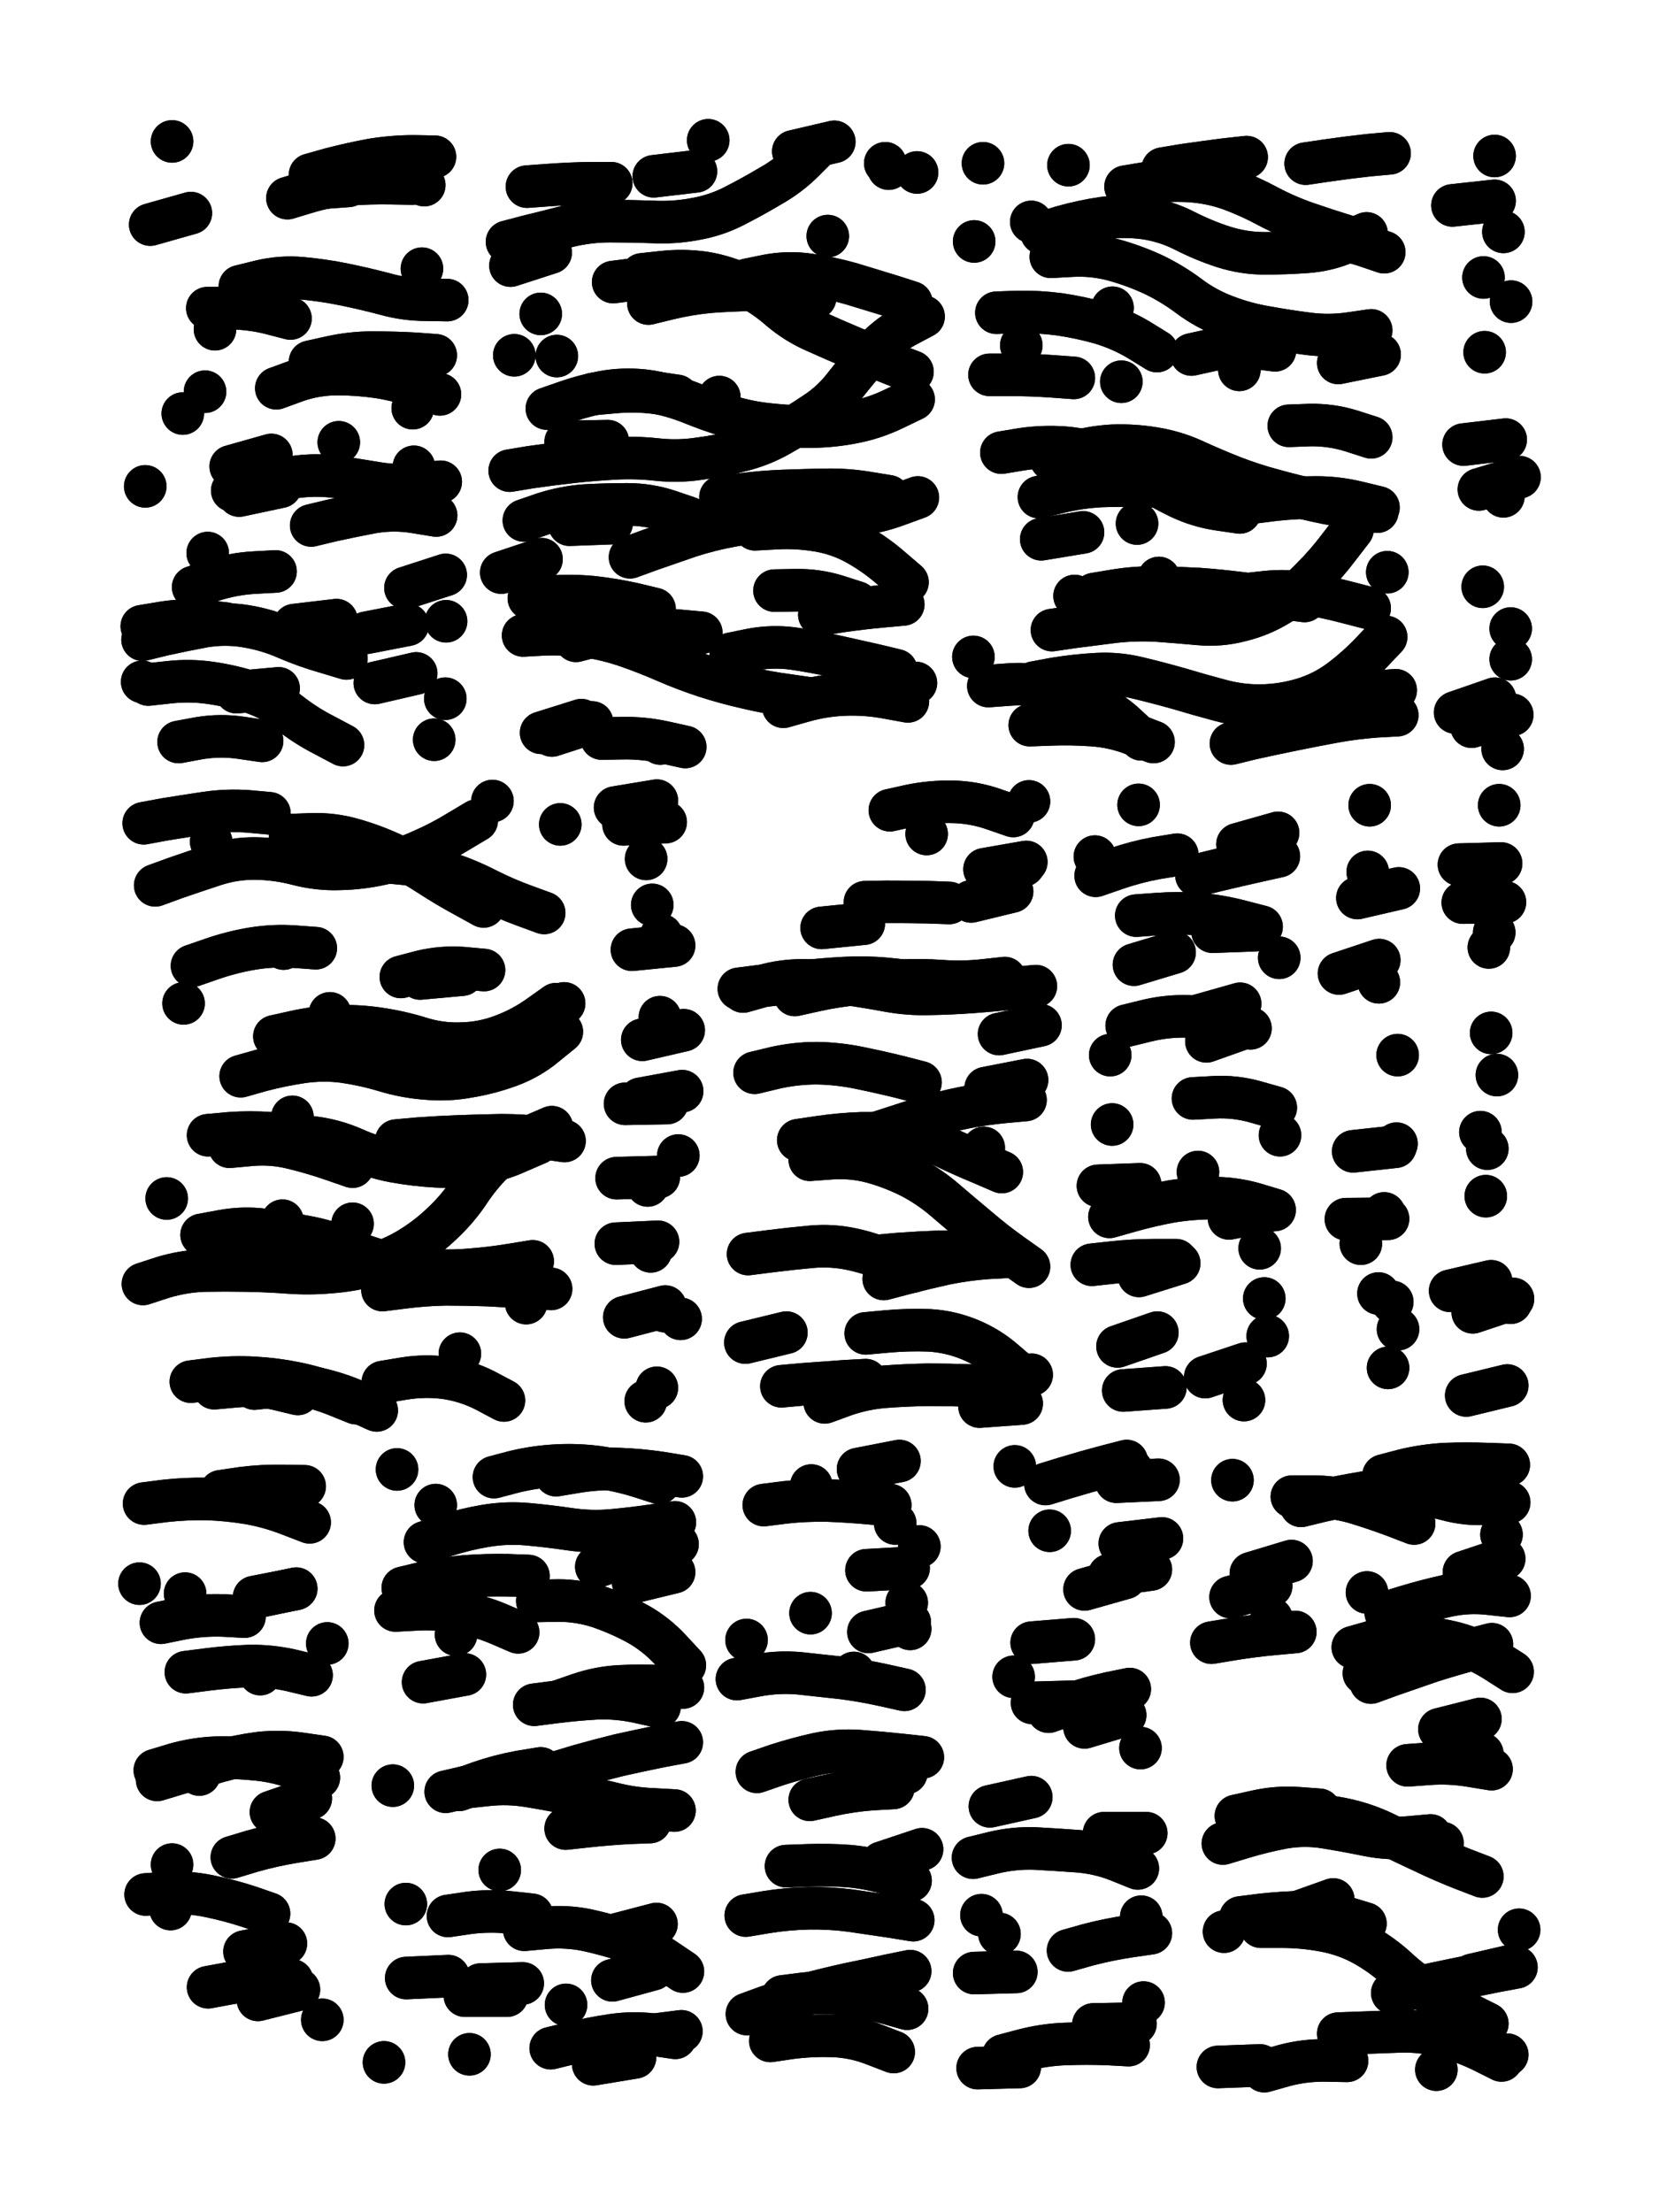
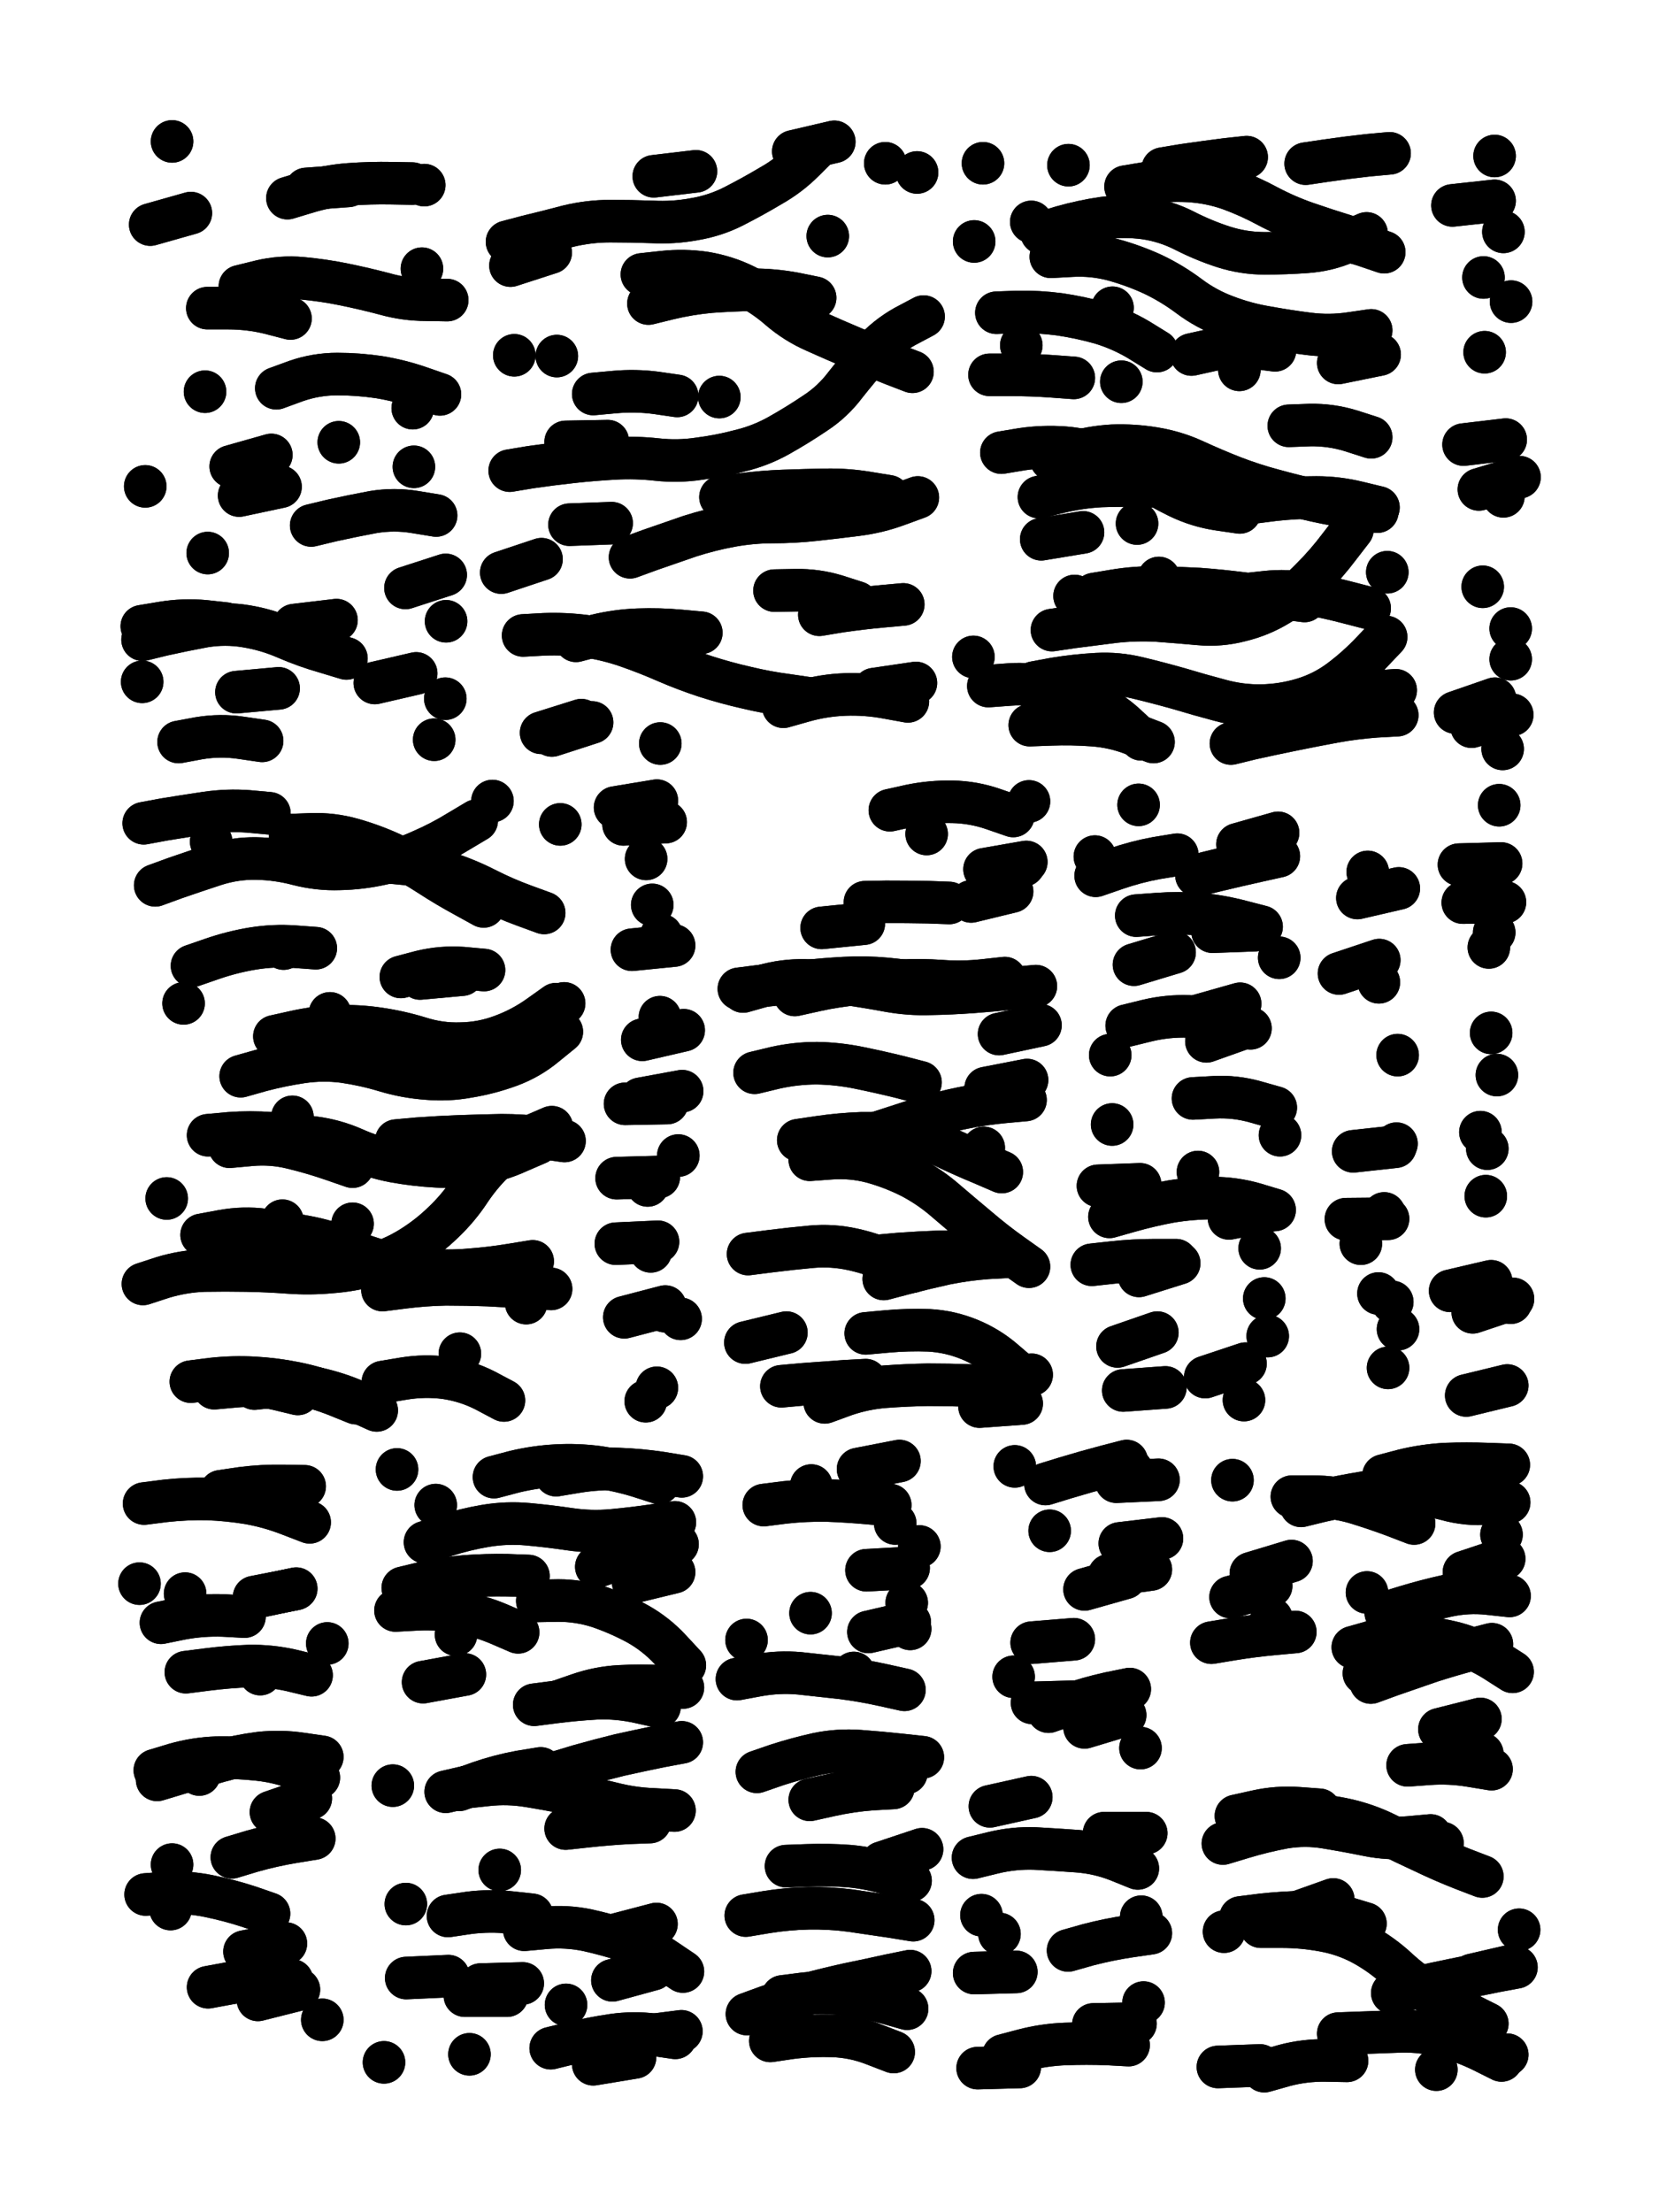
<svg xmlns="http://www.w3.org/2000/svg" viewBox="0 0 4329 5772">
  <title>Infinite Scribble #502</title>
  <defs>
    <filter id="piece_502_3_4_filter" x="-100" y="-100" width="4529" height="5972" filterUnits="userSpaceOnUse">
      <feGaussianBlur in="SourceGraphic" result="lineShape_1" stdDeviation="5550e-3" />
      <feColorMatrix in="lineShape_1" result="lineShape" type="matrix" values="1 0 0 0 0  0 1 0 0 0  0 0 1 0 0  0 0 0 6660e-3 -3330e-3" />
      <feGaussianBlur in="lineShape" result="shrank_blurred" stdDeviation="16000e-3" />
      <feColorMatrix in="shrank_blurred" result="shrank" type="matrix" values="1 0 0 0 0 0 1 0 0 0 0 0 1 0 0 0 0 0 15800e-3 -10800e-3" />
      <feColorMatrix in="lineShape" result="border_filled" type="matrix" values="0.5 0 0 0 -0.15  0 0.5 0 0 -0.15  0 0 0.5 0 -0.15  0 0 0 1 0" />
      <feComposite in="border_filled" in2="shrank" result="border" operator="out" />
      <feColorMatrix in="lineShape" result="shapes_linestyle" type="matrix" values="1 0 0 0 0  0 1 0 0 0  0 0 1 0 0  0 0 0 1 0" />
      <feComposite in="shapes_linestyle" in2="shrank" result="shapes_linestyle_cropped" operator="in" />
      <feComposite in="border" in2="shapes_linestyle_cropped" result="shapes" operator="over" />
    </filter>
    <filter id="piece_502_3_4_shadow" x="-100" y="-100" width="4529" height="5972" filterUnits="userSpaceOnUse">
      <feColorMatrix in="SourceGraphic" result="result_blackened" type="matrix" values="0 0 0 0 0  0 0 0 0 0  0 0 0 0 0  0 0 0 0.8 0" />
      <feGaussianBlur in="result_blackened" result="result_blurred" stdDeviation="33300e-3" />
      <feComposite in="SourceGraphic" in2="result_blurred" result="result" operator="over" />
    </filter>
    <filter id="piece_502_3_4_overall" x="-100" y="-100" width="4529" height="5972" filterUnits="userSpaceOnUse">
      <feTurbulence result="background_texture_bumps" type="fractalNoise" baseFrequency="64e-3" numOctaves="3" />
      <feDiffuseLighting in="background_texture_bumps" result="background_texture" surfaceScale="1" diffuseConstant="2" lighting-color="#aaa">
        <feDistantLight azimuth="225" elevation="20" />
      </feDiffuseLighting>
      <feColorMatrix in="background_texture" result="background_texturelightened" type="matrix" values="0.6 0 0 0 0.8  0 0.6 0 0 0.8  0 0 0.6 0 0.8  0 0 0 1 0" />
      <feColorMatrix in="SourceGraphic" result="background_darkened" type="matrix" values="2 0 0 0 -1  0 2 0 0 -1  0 0 2 0 -1  0 0 0 1 0" />
      <feMorphology in="background_darkened" result="background_glow_1_thicken" operator="dilate" radius="0" />
      <feColorMatrix in="background_glow_1_thicken" result="background_glow_1_thicken_colored" type="matrix" values="0 0 0 0 0  0 0 0 0 0  0 0 0 0 0  0 0 0 0.7 0" />
      <feGaussianBlur in="background_glow_1_thicken_colored" result="background_glow_1" stdDeviation="62000e-3" />
      <feMorphology in="background_darkened" result="background_glow_2_thicken" operator="dilate" radius="0" />
      <feColorMatrix in="background_glow_2_thicken" result="background_glow_2_thicken_colored" type="matrix" values="0 0 0 0 0  0 0 0 0 0  0 0 0 0 0  0 0 0 0 0" />
      <feGaussianBlur in="background_glow_2_thicken_colored" result="background_glow_2" stdDeviation="0" />
      <feComposite in="background_glow_1" in2="background_glow_2" result="background_glow" operator="out" />
      <feBlend in="background_glow" in2="background_texturelightened" result="background" mode="normal" />
    </filter>
    <clipPath id="piece_502_3_4_clip">
      <rect x="0" y="0" width="4329" height="5772" />
    </clipPath>
    <g id="layer_3" filter="url(#piece_502_3_4_filter)" stroke-width="111" stroke-linecap="round" fill="none">
      <path d="M 721 1013 Q 721 1013 773 994 Q 825 976 880 976 Q 935 976 989 984 Q 1044 993 1096 1011 L 1148 1029 M 1058 1534 L 1163 1500 M 768 1631 L 878 1618 M 541 804 Q 541 804 596 804 Q 651 804 704 817 L 758 831 M 535 1022 L 535 1022 M 1133 1930 L 1133 1930 M 1101 701 L 1101 701 M 884 1154 L 884 1154 M 624 1293 L 732 1270 M 1107 483 L 1107 483 M 370 1634 Q 370 1634 424 1625 Q 479 1616 534 1621 L 589 1627 M 978 1782 L 1086 1757 M 617 1806 L 727 1796 M 371 1779 L 371 1779 M 799 493 L 909 485 M 1080 1218 L 1080 1218" stroke="hsl(231,100%,58%)" />
      <path d="M 1644 1454 Q 1644 1454 1696 1435 Q 1748 1417 1800 1399 Q 1853 1382 1907 1372 Q 1962 1362 2017 1362 Q 2072 1362 2127 1356 Q 2182 1350 2237 1343 Q 2292 1336 2343 1317 L 2395 1298 M 1330 1228 Q 1330 1228 1384 1219 Q 1439 1211 1494 1205 Q 1549 1199 1604 1196 Q 1659 1193 1714 1199 Q 1769 1205 1823 1197 Q 1878 1190 1931 1176 Q 1985 1163 2033 1136 Q 2081 1109 2127 1078 Q 2173 1048 2206 1004 Q 2240 961 2276 920 Q 2313 879 2361 852 L 2410 826 M 1548 1028 Q 1548 1028 1603 1023 Q 1658 1018 1712 1025 L 1767 1033 M 2281 1798 L 2390 1782 M 1342 927 L 1342 927 M 1365 1658 Q 1365 1658 1420 1655 Q 1475 1653 1529 1660 Q 1584 1668 1636 1686 Q 1688 1704 1738 1726 Q 1789 1748 1841 1765 Q 1894 1782 1947 1794 Q 2001 1807 2055 1814 L 2110 1822 M 1323 631 Q 1323 631 1376 617 Q 1430 604 1483 590 Q 1537 577 1592 577 Q 1647 577 1702 579 Q 1757 582 1811 572 Q 1866 563 1915 538 Q 1964 513 2011 485 Q 2059 458 2098 419 L 2137 380 M 1723 1940 L 1723 1940 M 2138 1604 Q 2138 1604 2192 1595 Q 2247 1587 2302 1582 L 2357 1577 M 1692 792 Q 1692 792 1745 779 Q 1799 766 1854 761 Q 1909 757 1964 756 Q 2019 756 2073 766 L 2127 777 M 1308 1494 L 1413 1459 M 1412 1912 L 1517 1879 M 2310 426 L 2310 426" stroke="hsl(207,100%,53%)" />
      <path d="M 2698 1781 Q 2698 1781 2752 1771 Q 2807 1762 2862 1759 Q 2917 1756 2970 1769 Q 3024 1782 3077 1797 Q 3130 1813 3183 1827 Q 3237 1842 3292 1841 Q 3347 1840 3400 1824 Q 3453 1808 3497 1775 Q 3541 1742 3579 1702 L 3617 1662 M 2743 1199 Q 2743 1199 2795 1182 Q 2848 1166 2903 1163 Q 2958 1161 3012 1170 Q 3067 1179 3117 1202 Q 3167 1225 3218 1245 Q 3270 1265 3323 1279 Q 3377 1294 3431 1306 Q 3485 1318 3539 1326 L 3594 1335 M 2742 670 Q 2742 670 2797 667 Q 2852 664 2905 678 Q 2959 693 3009 716 Q 3059 740 3103 773 Q 3147 806 3198 825 Q 3250 845 3304 854 Q 3359 864 3414 871 Q 3469 878 3523 870 L 3578 862 M 3407 427 Q 3407 427 3461 419 Q 3516 411 3571 405 L 3626 400 M 3034 440 Q 3034 440 3088 431 Q 3143 423 3198 416 L 3253 410 M 2855 1550 Q 2855 1550 2909 1541 Q 2964 1532 3019 1533 Q 3074 1534 3129 1537 Q 3184 1541 3239 1548 Q 3294 1555 3349 1561 L 3404 1568 M 2788 431 L 2788 431 M 3397 625 Q 3397 625 3452 624 Q 3507 623 3559 640 L 3612 658 M 2967 1366 L 2967 1366 M 2582 978 Q 2582 978 2637 978 Q 2692 978 2747 982 L 2802 986 M 2540 1714 L 2540 1714 M 3620 1493 L 3620 1493" stroke="hsl(181,100%,46%)" />
      <path d="M 3923 1295 L 3923 1295 M 3790 536 L 3900 524 M 3871 724 L 3871 724 M 3942 1640 L 3942 1640 M 3797 1859 L 3901 1823" stroke="hsl(150,100%,48%)" />
      <path d="M 999 3606 Q 999 3606 1053 3597 Q 1108 3588 1162 3595 Q 1217 3603 1266 3628 L 1315 3654 M 543 2962 Q 543 2962 598 2957 Q 653 2953 708 2957 Q 763 2961 818 2968 Q 873 2975 923 2997 Q 974 3020 1028 3030 Q 1083 3040 1138 3043 Q 1193 3047 1247 3037 Q 1302 3028 1352 3005 L 1403 2983 M 628 2808 Q 628 2808 681 2793 Q 734 2779 788 2771 Q 843 2763 897 2770 Q 952 2778 1005 2794 Q 1058 2810 1113 2814 Q 1168 2819 1222 2809 Q 1277 2800 1329 2781 Q 1381 2762 1423 2727 L 1466 2692 M 1046 2549 Q 1046 2549 1099 2535 Q 1153 2522 1208 2526 L 1263 2531 M 501 2520 Q 501 2520 553 2502 Q 605 2484 659 2475 Q 714 2466 769 2470 L 824 2474 M 757 2179 Q 757 2179 812 2177 Q 867 2175 920 2190 Q 973 2205 1023 2228 Q 1073 2252 1119 2282 Q 1165 2312 1213 2338 L 1262 2365 M 998 3366 Q 998 3366 1053 3359 Q 1108 3352 1163 3351 Q 1218 3351 1273 3353 Q 1328 3356 1383 3359 L 1438 3363 M 1285 2090 L 1285 2090 M 435 3127 L 435 3127 M 551 2196 L 551 2196 M 737 3185 L 737 3185 M 559 3622 Q 559 3622 614 3617 Q 669 3612 723 3624 L 777 3637 M 920 3193 L 920 3193" stroke="hsl(238,100%,59%)" />
      <path d="M 1605 2107 L 1714 2089 M 1629 3437 L 1736 3409 M 1702 2361 L 1702 2361 M 1607 3245 L 1717 3240 M 1631 2880 L 1741 2878 M 1714 3621 L 1714 3621 M 1690 3093 L 1690 3093" stroke="hsl(223,100%,56%)" />
      <path d="M 2572 2839 L 2680 2818 M 2259 3479 Q 2259 3479 2314 3474 Q 2369 3469 2424 3471 Q 2479 3474 2530 3495 Q 2581 3516 2622 3552 L 2664 3588 M 2113 3026 Q 2113 3026 2168 3022 Q 2223 3018 2276 3032 Q 2330 3047 2379 3072 Q 2428 3098 2469 3134 Q 2511 3170 2553 3205 Q 2595 3241 2640 3273 L 2685 3305 M 1952 3272 Q 1952 3272 2007 3265 Q 2062 3258 2117 3253 Q 2172 3248 2226 3260 Q 2280 3272 2330 3295 L 2380 3318 M 2567 2995 L 2567 2995 M 2074 2596 Q 2074 2596 2128 2584 Q 2182 2572 2237 2567 Q 2292 2562 2347 2559 Q 2402 2556 2457 2560 Q 2512 2564 2567 2558 L 2622 2552 M 2144 2421 L 2254 2410 M 2569 2268 L 2678 2249 M 1969 2799 Q 1969 2799 2023 2786 Q 2077 2774 2132 2774 Q 2187 2775 2241 2786 Q 2295 2797 2348 2810 L 2402 2824 M 2685 2091 L 2685 2091" stroke="hsl(210,100%,54%)" />
      <path d="M 3246 3653 L 3246 3653 M 3299 3388 L 3299 3388 M 3229 2203 L 3335 2173 M 2972 3329 L 3077 3296 M 2965 2389 Q 2965 2389 3020 2385 Q 3075 2381 3130 2385 Q 3185 2390 3238 2404 L 3292 2418 M 3113 2866 Q 3113 2866 3168 2863 Q 3223 2860 3276 2875 L 3329 2890 M 2971 2100 L 2971 2100 M 3130 2649 L 3236 2619 M 2931 3628 L 3041 3620 M 2895 3175 Q 2895 3175 2948 3160 Q 3001 3145 3055 3135 Q 3110 3126 3165 3126 Q 3220 3126 3273 3141 L 3326 3157" stroke="hsl(193,100%,49%)" />
      <path d="M 3622 3569 L 3622 3569 M 3569 2275 L 3569 2275 M 3597 3375 L 3597 3375 M 3494 2540 L 3599 2505 M 3612 3166 L 3612 3166 M 3644 2984 L 3644 2984" stroke="hsl(184,100%,47%)" />
      <path d="M 3899 2433 L 3899 2433 M 3877 3121 L 3877 3121 M 3784 3368 L 3891 3343 M 3807 2256 L 3917 2253 M 3906 2805 L 3906 2805 M 3912 2101 L 3912 2101" stroke="hsl(174,100%,46%)" />
      <path d="M 376 3923 Q 376 3923 431 3916 Q 486 3910 541 3911 Q 596 3913 650 3922 Q 705 3932 756 3952 L 808 3972 M 410 4644 Q 410 4644 463 4628 Q 516 4612 569 4596 Q 622 4581 677 4574 Q 732 4568 786 4576 L 841 4584 M 605 4846 Q 605 4846 658 4830 Q 711 4815 765 4806 L 820 4797 M 485 4363 Q 485 4363 540 4356 Q 595 4349 650 4347 Q 705 4346 759 4358 L 813 4371 M 841 5270 L 841 5270 M 638 5092 L 746 5071 M 445 4981 L 445 4981 M 663 4167 L 771 4146 M 483 4158 L 483 4158" stroke="hsl(254,100%,59%)" />
      <path d="M 1476 4771 Q 1476 4771 1531 4765 Q 1586 4759 1641 4756 L 1696 4754 M 1368 5035 Q 1368 5035 1423 5030 Q 1478 5025 1532 5036 Q 1586 5048 1638 5065 Q 1691 5082 1736 5113 L 1782 5144 M 1437 5344 Q 1437 5344 1490 5331 Q 1544 5318 1598 5310 Q 1653 5302 1707 5309 L 1762 5317 M 1060 5161 L 1170 5156 M 1556 4088 Q 1556 4088 1608 4070 Q 1660 4052 1714 4040 L 1768 4029 M 1304 4879 L 1304 4879 M 1289 3854 Q 1289 3854 1342 3840 Q 1396 3827 1451 3824 Q 1506 3821 1560 3828 Q 1615 3836 1667 3852 L 1720 3869 M 1198 4670 Q 1198 4670 1250 4651 Q 1302 4633 1356 4623 L 1411 4614 M 1225 5360 L 1225 5360 M 1394 4448 Q 1394 4448 1448 4441 Q 1503 4434 1558 4431 Q 1613 4429 1667 4441 L 1721 4453 M 1137 3927 L 1137 3927 M 1002 5381 L 1002 5381 M 1032 4202 Q 1032 4202 1087 4199 Q 1142 4196 1196 4206 Q 1251 4216 1301 4237 L 1352 4259 M 1059 4968 L 1059 4968 M 1025 4659 L 1025 4659" stroke="hsl(241,100%,59%)" />
      <path d="M 2261 4097 L 2371 4091 M 2255 4629 L 2365 4626 M 2115 4209 L 2115 4209 M 1993 3927 Q 1993 3927 2048 3920 Q 2103 3914 2158 3915 Q 2213 3917 2268 3922 L 2323 3927 M 1948 4279 L 1948 4279 M 2042 5209 Q 2042 5209 2097 5202 Q 2152 5196 2206 5204 Q 2261 5212 2314 5226 L 2367 5241 M 2051 4869 Q 2051 4869 2106 4867 Q 2161 4865 2216 4869 Q 2271 4874 2323 4890 L 2376 4907 M 2375 4250 L 2375 4250 M 2228 4365 L 2228 4365" stroke="hsl(225,100%,57%)" />
      <path d="M 2976 4561 L 2976 4561 M 2953 3835 L 2953 3835 M 2922 4027 L 3032 4014 M 2739 3994 L 2739 3994 M 2693 4443 L 2803 4440 M 2787 5089 Q 2787 5089 2840 5074 Q 2894 5060 2948 5052 L 3003 5044 M 2648 3826 L 2648 3826 M 2618 5363 Q 2618 5363 2671 5349 Q 2725 5335 2780 5333 Q 2835 5331 2890 5333 L 2945 5336 M 2692 4286 L 2802 4277 M 2561 4997 L 2561 4997" stroke="hsl(211,100%,54%)" />
      <path d="M 3240 4756 Q 3240 4756 3294 4745 Q 3348 4734 3403 4735 Q 3458 4736 3512 4748 Q 3566 4760 3615 4784 Q 3665 4809 3715 4832 Q 3765 4856 3816 4876 L 3868 4896 M 3616 4208 Q 3616 4208 3668 4192 Q 3721 4176 3775 4164 Q 3829 4152 3884 4158 L 3939 4164 M 3375 4993 L 3479 4956 M 3559 4366 L 3559 4366 M 3492 5306 Q 3492 5306 3547 5304 Q 3602 5302 3657 5300 Q 3712 5299 3765 5313 Q 3819 5327 3868 5351 L 3918 5376 M 3161 4286 Q 3161 4286 3215 4277 Q 3270 4268 3325 4263 L 3380 4258 M 3756 4512 L 3863 4485 M 3371 3905 Q 3371 3905 3426 3905 Q 3481 3905 3534 3920 Q 3587 3936 3638 3955 L 3690 3975 M 3194 5040 L 3194 5040 M 3264 4105 L 3370 4073 M 3918 4004 L 3918 4004 M 3216 3862 L 3216 3862 M 3841 5153 L 3949 5128" stroke="hsl(196,100%,50%)" />
    </g>
    <g id="layer_2" filter="url(#piece_502_3_4_filter)" stroke-width="111" stroke-linecap="round" fill="none">
      <path d="M 812 1371 Q 812 1371 866 1358 Q 920 1346 974 1336 Q 1029 1327 1083 1336 L 1138 1345 M 626 747 Q 626 747 679 734 Q 733 721 788 726 Q 843 731 897 742 Q 951 753 1004 767 Q 1057 782 1112 782 L 1167 783 M 750 517 Q 750 517 803 501 Q 856 485 911 481 Q 966 477 1021 478 L 1076 479 M 1077 1065 L 1077 1065 M 466 1936 Q 466 1936 520 1926 Q 575 1917 629 1925 L 684 1933 M 1164 1621 L 1164 1621 M 602 1217 L 708 1187 M 372 1669 Q 372 1669 425 1656 Q 479 1644 533 1634 Q 588 1625 642 1634 Q 697 1643 747 1665 Q 798 1687 851 1702 L 904 1718 M 449 369 L 449 369 M 1162 1823 L 1162 1823 M 379 1269 L 379 1269 M 392 586 L 498 556 M 542 1443 L 542 1443" stroke="hsl(196,100%,57%)" />
-       <path d="M 1570 1927 Q 1570 1927 1625 1926 Q 1680 1925 1734 1937 L 1788 1949 M 1907 1706 Q 1907 1706 1961 1695 Q 2015 1685 2069 1692 Q 2124 1700 2178 1712 Q 2232 1724 2285 1736 L 2339 1749 M 1427 1066 Q 1427 1066 1479 1048 Q 1531 1030 1585 1021 Q 1640 1013 1694 1021 Q 1749 1030 1800 1050 Q 1851 1071 1904 1087 Q 1957 1103 2012 1108 Q 2067 1114 2122 1113 Q 2177 1112 2231 1101 Q 2285 1090 2334 1066 L 2384 1042 M 1950 730 Q 1950 730 2004 719 Q 2058 709 2112 717 Q 2167 725 2220 740 Q 2273 756 2325 772 L 2378 789 M 1970 1381 Q 1970 1381 2025 1378 Q 2080 1375 2134 1384 Q 2189 1393 2237 1420 Q 2285 1447 2326 1483 L 2368 1519 M 1367 1358 Q 1367 1358 1419 1340 Q 1472 1323 1527 1319 Q 1582 1316 1637 1316 Q 1692 1316 1744 1333 L 1797 1351 M 1600 736 L 1710 722 M 1380 1561 Q 1380 1561 1435 1557 Q 1490 1553 1545 1558 Q 1600 1564 1654 1576 L 1708 1589 M 2319 440 L 2319 440 M 1411 819 L 1411 819 M 1848 366 L 1848 366 M 1375 487 Q 1375 487 1430 483 Q 1485 479 1540 478 L 1595 478" stroke="hsl(168,100%,54%)" />
      <path d="M 3363 1111 Q 3363 1111 3418 1109 Q 3473 1108 3525 1124 L 3578 1141 M 2718 608 Q 2718 608 2771 592 Q 2824 577 2878 569 Q 2933 562 2987 569 Q 3042 577 3091 602 Q 3140 627 3192 644 Q 3245 661 3300 661 Q 3355 661 3410 657 Q 3465 653 3515 631 L 3566 609 M 2745 1644 Q 2745 1644 2799 1636 Q 2854 1629 2909 1622 Q 2964 1616 3019 1619 Q 3074 1623 3129 1628 Q 3184 1633 3237 1619 Q 3291 1606 3338 1577 Q 3385 1549 3423 1509 Q 3462 1470 3495 1426 L 3529 1382 M 3423 1827 Q 3423 1827 3477 1818 Q 3532 1810 3587 1805 L 3642 1801 M 3109 925 Q 3109 925 3163 913 Q 3217 901 3272 907 L 3327 914 M 2613 1181 Q 2613 1181 2667 1172 Q 2722 1164 2777 1168 Q 2832 1172 2882 1193 Q 2933 1215 2980 1244 Q 3027 1273 3076 1297 Q 3126 1321 3180 1329 L 3235 1337 M 2903 803 L 2903 803 M 2665 901 L 2665 901 M 2565 426 L 2565 426 M 2687 1892 Q 2687 1892 2742 1890 Q 2797 1888 2852 1892 Q 2907 1896 2958 1916 L 3010 1936 M 2542 630 L 2542 630 M 2717 1407 L 2826 1389 M 2926 996 L 2926 996" stroke="hsl(115,100%,57%)" />
      <path d="M 3943 787 L 3943 787 M 3840 1896 L 3946 1865 M 3900 407 L 3900 407 M 3819 1160 L 3929 1147 M 3869 1531 L 3869 1531" stroke="hsl(90,100%,59%)" />
      <path d="M 373 3350 Q 373 3350 425 3333 Q 478 3317 533 3315 Q 588 3314 643 3315 Q 698 3316 753 3320 Q 808 3324 863 3319 Q 918 3315 971 3300 Q 1024 3285 1071 3256 Q 1118 3227 1157 3189 Q 1197 3151 1227 3105 Q 1258 3059 1298 3022 Q 1339 2985 1389 2963 L 1440 2941 M 498 3605 Q 498 3605 553 3598 Q 608 3592 663 3595 Q 718 3598 772 3609 Q 826 3620 877 3640 L 929 3661 M 893 2248 Q 893 2248 948 2248 Q 1003 2248 1058 2254 Q 1113 2260 1165 2277 Q 1218 2294 1267 2319 Q 1316 2344 1368 2363 L 1420 2382 M 1373 3400 L 1373 3400 M 1472 2618 L 1472 2618 M 599 2992 Q 599 2992 654 2987 Q 709 2982 762 2995 Q 816 3008 868 3026 L 920 3044 M 1096 2553 L 1206 2543 M 861 2644 L 861 2644 M 375 2148 Q 375 2148 429 2138 Q 484 2129 538 2121 Q 593 2113 648 2117 L 703 2122" stroke="hsl(205,100%,59%)" />
      <path d="M 1671 2867 L 1780 2847 M 1776 3441 L 1776 3441 M 1686 2241 L 1686 2241 M 1649 2478 L 1759 2467 M 1609 3074 L 1719 3071 M 1698 3265 L 1698 3265 M 1722 2654 L 1722 2654" stroke="hsl(189,100%,56%)" />
      <path d="M 2306 3337 Q 2306 3337 2359 3323 Q 2413 3309 2467 3297 Q 2521 3286 2576 3282 L 2631 3279 M 2607 2698 L 2715 2675 M 2248 2969 Q 2248 2969 2300 2952 Q 2353 2935 2405 2918 Q 2458 2902 2512 2891 Q 2566 2880 2621 2875 L 2676 2870 M 1928 2580 Q 1928 2580 1983 2573 Q 2038 2567 2093 2561 Q 2148 2555 2203 2552 Q 2258 2549 2313 2554 L 2368 2560 M 2671 2258 L 2671 2258 M 1945 3503 L 2052 3477 M 2257 2354 Q 2257 2354 2312 2353 Q 2367 2353 2422 2354 L 2477 2356 M 2418 2176 L 2418 2176 M 2152 3659 Q 2152 3659 2204 3640 Q 2256 3622 2311 3618 Q 2366 3614 2421 3613 Q 2476 3613 2531 3615 Q 2586 3617 2639 3602 L 2692 3587" stroke="hsl(174,100%,54%)" />
      <path d="M 3287 3257 L 3287 3257 M 2849 3300 Q 2849 3300 2904 3294 Q 2959 3288 3014 3288 L 3069 3288 M 3122 2284 Q 3122 2284 3175 2271 Q 3229 2258 3283 2246 L 3337 2234 M 2916 3513 L 3020 3477 M 3148 2717 L 3252 2680 M 3308 3486 L 3308 3486 M 2857 2235 L 2857 2235 M 3340 2962 L 3340 2962 M 3338 2499 L 3338 2499 M 2897 2753 L 2897 2753 M 3126 3058 L 3126 3058 M 2959 2517 L 3065 2485 M 2902 2934 L 2902 2934" stroke="hsl(138,100%,55%)" />
-       <path d="M 3648 3468 L 3648 3468 M 3531 3004 L 3641 2992 M 3598 2563 L 3598 2563 M 3572 2287 L 3572 2287 M 3574 2101 L 3574 2101 M 3551 3245 L 3551 3245" stroke="hsl(120,100%,57%)" />
+       <path d="M 3648 3468 L 3648 3468 M 3531 3004 L 3641 2992 M 3598 2563 L 3598 2563 M 3572 2287 L 3572 2287 M 3574 2101 M 3551 3245 L 3551 3245" stroke="hsl(120,100%,57%)" />
      <path d="M 3891 2695 L 3891 2695 M 3826 3641 L 3933 3615 M 3942 3399 L 3942 3399 M 3863 2954 L 3863 2954 M 3885 2472 L 3885 2472" stroke="hsl(110,100%,57%)" />
      <path d="M 854 4288 L 854 4288 M 707 4728 L 811 4692 M 449 4865 L 449 4865 M 420 4234 Q 420 4234 474 4223 Q 528 4213 583 4215 L 638 4218 M 543 5185 Q 543 5185 597 5175 Q 652 5165 707 5166 L 762 5167 M 520 4630 L 520 4630 M 576 3891 Q 576 3891 630 3883 Q 685 3876 740 3877 L 795 3878" stroke="hsl(223,100%,63%)" />
      <path d="M 1458 4623 Q 1458 4623 1511 4607 Q 1564 4592 1617 4579 Q 1671 4567 1725 4556 L 1779 4546 M 1606 5048 L 1713 5020 M 1402 4177 Q 1402 4177 1457 4176 Q 1512 4176 1564 4193 Q 1616 4211 1664 4237 Q 1712 4264 1749 4304 L 1787 4345 M 1169 4999 Q 1169 4999 1223 4991 Q 1278 4984 1333 4990 L 1388 4996 M 1109 4024 Q 1109 4024 1161 4007 Q 1214 3990 1268 3981 Q 1323 3972 1378 3977 Q 1433 3982 1487 3990 Q 1542 3998 1597 3993 Q 1652 3988 1706 3980 L 1761 3972 M 1668 5314 L 1778 5300 M 1163 4675 L 1271 4650 M 1254 5178 L 1364 5175 M 1477 5231 L 1477 5231 M 1190 4265 L 1190 4265 M 1036 3834 L 1036 3834" stroke="hsl(208,100%,60%)" />
      <path d="M 2336 3975 L 2336 3975 M 2113 4696 Q 2113 4696 2167 4684 Q 2221 4672 2276 4668 L 2331 4665 M 2010 5325 Q 2010 5325 2064 5317 Q 2119 5310 2174 5312 Q 2229 5314 2280 5334 L 2332 5354 M 2366 4182 L 2366 4182 M 1923 4381 Q 1923 4381 1977 4371 Q 2032 4361 2087 4366 Q 2142 4372 2197 4378 Q 2252 4385 2306 4397 L 2360 4409 M 1946 4998 Q 1946 4998 2000 4989 Q 2055 4980 2110 4979 Q 2165 4978 2219 4985 Q 2274 4993 2328 5001 L 2383 5010 M 2117 3876 L 2117 3876" stroke="hsl(192,100%,56%)" />
      <path d="M 2853 5282 L 2963 5280 M 2881 4783 L 2991 4783 M 2830 4507 L 2936 4475 M 2645 4375 L 2645 4375 M 2583 4713 L 2691 4689 M 2551 5396 L 2661 5393 M 2894 4110 L 3003 4095 M 2728 3872 Q 2728 3872 2780 3856 Q 2833 3840 2886 3826 L 2940 3812 M 2542 5148 L 2652 5145 M 2978 5001 L 2978 5001" stroke="hsl(177,100%,54%)" />
      <path d="M 3530 4298 Q 3530 4298 3583 4283 Q 3637 4269 3692 4271 Q 3747 4274 3800 4288 Q 3854 4303 3900 4332 L 3947 4362 M 3633 5200 Q 3633 5200 3687 5188 Q 3741 5176 3795 5165 Q 3849 5154 3903 5143 L 3957 5133 M 3237 5003 Q 3237 5003 3292 4996 Q 3347 4990 3402 4989 Q 3457 4988 3510 5003 L 3563 5019 M 3673 4606 Q 3673 4606 3728 4602 Q 3783 4598 3837 4607 L 3892 4616 M 3764 4809 L 3764 4809 M 3820 4102 L 3925 4067 M 3318 4223 L 3318 4223 M 3225 4738 Q 3225 4738 3279 4726 Q 3333 4714 3388 4718 L 3443 4722 M 3178 5393 L 3288 5389 M 3610 3850 Q 3610 3850 3663 3836 Q 3717 3823 3772 3820 Q 3827 3818 3882 3820 L 3937 3822 M 3933 5361 L 3933 5361 M 3748 5400 L 3748 5400" stroke="hsl(144,100%,55%)" />
    </g>
    <g id="layer_1" filter="url(#piece_502_3_4_filter)" stroke-width="111" stroke-linecap="round" fill="none">
-       <path d="M 606 1280 Q 606 1280 659 1266 Q 713 1253 767 1245 Q 822 1237 876 1244 Q 931 1252 985 1261 Q 1040 1270 1095 1263 L 1150 1257 M 956 1651 L 1064 1630 M 809 944 Q 809 944 863 932 Q 917 920 972 920 Q 1027 920 1082 923 L 1137 927 M 809 456 Q 809 456 862 441 Q 916 427 970 417 Q 1025 408 1080 408 L 1135 409 M 387 1786 Q 387 1786 442 1780 Q 497 1774 551 1782 Q 606 1790 658 1807 Q 711 1825 754 1859 Q 797 1893 846 1918 L 895 1944 M 504 1532 Q 504 1532 556 1514 Q 609 1497 664 1494 L 719 1491 M 477 1079 L 477 1079 M 561 859 L 561 859" stroke="hsl(147,100%,63%)" />
      <path d="M 2044 1844 Q 2044 1844 2097 1829 Q 2150 1814 2205 1812 Q 2260 1810 2314 1820 L 2369 1830 M 1675 716 Q 1675 716 1730 710 Q 1785 704 1839 712 Q 1894 721 1943 745 Q 1993 770 2034 806 Q 2076 842 2126 864 Q 2177 887 2227 908 Q 2278 930 2329 950 L 2381 970 M 1503 1672 Q 1503 1672 1556 1658 Q 1610 1645 1665 1643 Q 1720 1641 1775 1646 L 1830 1651 M 1440 1919 L 1545 1885 M 1880 1297 Q 1880 1297 1935 1290 Q 1990 1283 2045 1281 Q 2100 1279 2155 1278 Q 2210 1277 2264 1286 L 2319 1295 M 1486 1369 L 1596 1365 M 1453 929 L 1453 929 M 2021 1541 Q 2021 1541 2076 1540 Q 2131 1539 2183 1555 L 2236 1572 M 2070 395 L 2177 370 M 1476 1153 L 1586 1151 M 2393 450 L 2393 450 M 2160 616 L 2160 616 M 1332 693 L 1437 659 M 1706 460 L 1816 447 M 1877 1036 L 1877 1036" stroke="hsl(102,100%,65%)" />
      <path d="M 3270 1311 Q 3270 1311 3325 1304 Q 3380 1298 3435 1298 Q 3490 1298 3543 1311 L 3597 1324 M 3492 947 L 3600 925 M 3212 1940 Q 3212 1940 3265 1927 Q 3319 1915 3373 1904 Q 3427 1893 3481 1883 Q 3536 1873 3591 1869 L 3646 1866 M 3234 965 L 3234 965 M 2600 816 Q 2600 816 2655 814 Q 2710 813 2764 820 Q 2819 828 2872 843 Q 2925 859 2972 887 L 3019 916 M 2711 1297 Q 2711 1297 2764 1284 Q 2818 1271 2873 1268 Q 2928 1266 2983 1268 L 3038 1270 M 2937 487 Q 2937 487 2991 478 Q 3046 469 3101 472 Q 3156 475 3208 493 Q 3260 512 3308 538 Q 3357 564 3409 582 Q 3461 600 3513 616 L 3566 633 M 3024 1508 L 3024 1508 M 2579 1790 Q 2579 1790 2634 1786 Q 2689 1782 2742 1796 Q 2795 1811 2846 1832 Q 2897 1854 2937 1891 L 2978 1929 M 3248 1551 Q 3248 1551 3303 1545 Q 3358 1539 3412 1549 Q 3467 1559 3520 1573 L 3574 1587 M 2691 579 L 2691 579 M 2804 1555 L 2804 1555" stroke="hsl(66,100%,65%)" />
      <path d="M 3874 919 L 3874 919 M 3923 605 L 3923 605 M 3942 1720 L 3942 1720 M 3921 1954 L 3921 1954 M 3859 1277 L 3965 1245" stroke="hsl(53,100%,65%)" />
      <path d="M 526 3222 Q 526 3222 580 3212 Q 635 3202 689 3209 Q 744 3217 798 3227 Q 853 3237 903 3258 Q 954 3280 1007 3294 Q 1061 3309 1116 3313 Q 1171 3318 1226 3313 Q 1281 3309 1335 3300 L 1390 3291 M 1034 2976 Q 1034 2976 1089 2971 Q 1144 2967 1199 2965 Q 1254 2963 1309 2962 Q 1364 2962 1418 2969 L 1473 2977 M 716 2704 Q 716 2704 770 2692 Q 824 2680 879 2678 Q 934 2676 988 2684 Q 1043 2692 1095 2708 Q 1148 2725 1203 2723 Q 1258 2722 1309 2703 Q 1361 2684 1406 2652 L 1451 2620 M 405 2310 Q 405 2310 457 2291 Q 509 2273 561 2256 Q 614 2239 669 2240 Q 724 2241 777 2255 Q 831 2269 886 2267 Q 941 2266 995 2254 Q 1049 2243 1099 2220 Q 1150 2198 1197 2169 L 1244 2141 M 664 3623 Q 664 3623 719 3617 Q 774 3612 828 3623 Q 882 3635 932 3657 L 983 3680 M 763 2914 L 763 2914 M 740 2475 L 740 2475 M 1200 3532 L 1200 3532 M 479 2618 L 479 2618 M 1462 2151 L 1462 2151" stroke="hsl(165,100%,62%)" />
      <path d="M 1627 2151 L 1737 2145 M 1676 2713 L 1784 2688 M 1735 3421 L 1735 3421 M 1726 2440 L 1726 2440 M 1685 3656 L 1685 3656 M 1770 3015 L 1770 3015" stroke="hsl(132,100%,63%)" />
      <path d="M 1939 2587 Q 1939 2587 1992 2572 Q 2045 2557 2100 2558 Q 2155 2560 2209 2567 Q 2264 2575 2318 2585 Q 2373 2595 2428 2593 Q 2483 2592 2538 2588 Q 2593 2584 2648 2578 L 2703 2573 M 2083 2975 Q 2083 2975 2137 2967 Q 2192 2959 2247 2957 Q 2302 2956 2357 2962 Q 2412 2968 2462 2991 Q 2512 3015 2563 3036 L 2614 3058 M 2534 2352 L 2641 2326 M 2668 2821 L 2668 2821 M 2556 3670 L 2666 3662 M 2289 3277 Q 2289 3277 2344 3272 Q 2399 3268 2454 3266 Q 2509 3265 2564 3266 L 2619 3268 M 2039 3617 Q 2039 3617 2094 3612 Q 2149 3608 2204 3604 L 2259 3601 M 2322 2114 Q 2322 2114 2376 2102 Q 2430 2091 2485 2092 Q 2540 2093 2592 2111 L 2644 2129" stroke="hsl(107,100%,64%)" />
      <path d="M 3207 3179 L 3315 3158 M 2940 2676 Q 2940 2676 2993 2663 Q 3047 2650 3102 2652 Q 3157 2654 3210 2668 L 3263 2683 M 3145 3593 L 3250 3558 M 3164 2431 L 3274 2427 M 2859 2285 Q 2859 2285 2911 2267 Q 2963 2249 3017 2239 L 3072 2230 M 2865 3094 L 2975 3090" stroke="hsl(82,100%,65%)" />
      <path d="M 3633 3397 L 3633 3397 M 3647 2753 L 3647 2753 M 3542 2343 L 3650 2318 M 3512 3181 L 3622 3180" stroke="hsl(70,100%,65%)" />
      <path d="M 3881 2997 L 3881 2997 M 3843 3424 L 3948 3389 M 3817 2355 L 3927 2354" stroke="hsl(60,100%,65%)" />
      <path d="M 673 5218 L 780 5191 M 665 4168 L 773 4145 M 380 4943 Q 380 4943 435 4939 Q 490 4936 544 4947 Q 598 4958 650 4975 L 702 4993 M 364 4132 L 364 4132 M 404 4619 Q 404 4619 457 4603 Q 510 4588 565 4586 Q 620 4585 675 4591 Q 730 4597 781 4617 L 832 4638 M 679 4368 L 679 4368" stroke="hsl(190,100%,63%)" />
      <path d="M 1652 4128 L 1759 4102 M 1216 4663 Q 1216 4663 1271 4657 Q 1326 4651 1380 4660 Q 1435 4669 1489 4680 Q 1543 4692 1596 4705 Q 1650 4719 1705 4721 L 1760 4724 M 1458 4439 Q 1458 4439 1510 4421 Q 1562 4403 1617 4400 Q 1672 4397 1727 4400 L 1782 4403 M 1598 5167 L 1704 5138 M 1213 5207 L 1323 5207 M 1051 4143 Q 1051 4143 1105 4130 Q 1159 4118 1214 4113 Q 1269 4109 1324 4110 L 1379 4112 M 1548 5386 L 1657 5368 M 1104 4389 L 1213 4369 M 1451 3849 Q 1451 3849 1505 3840 Q 1560 3831 1615 3833 Q 1670 3835 1724 3843 L 1779 3852" stroke="hsl(168,100%,61%)" />
      <path d="M 2266 4258 L 2374 4233 M 2399 4035 L 2399 4035 M 1949 5255 Q 1949 5255 2001 5236 Q 2053 5218 2106 5203 Q 2159 5189 2213 5177 Q 2267 5166 2321 5154 L 2375 5143 M 1975 4623 Q 1975 4623 2027 4605 Q 2080 4588 2134 4576 Q 2188 4565 2243 4569 Q 2298 4573 2353 4579 L 2408 4585 M 2239 3833 L 2347 3812 M 2301 4860 L 2406 4825" stroke="hsl(135,100%,63%)" />
      <path d="M 2539 4847 Q 2539 4847 2592 4834 Q 2646 4821 2701 4823 Q 2756 4826 2811 4830 Q 2866 4834 2917 4854 L 2969 4875 M 2736 4466 Q 2736 4466 2788 4448 Q 2840 4430 2894 4418 L 2948 4407 M 2913 3866 L 3023 3861 M 2984 5225 L 2984 5225 M 2608 5046 L 2608 5046 M 2830 4147 L 2936 4117" stroke="hsl(110,100%,64%)" />
      <path d="M 3290 5027 Q 3290 5027 3345 5027 Q 3400 5027 3454 5037 Q 3509 5047 3557 5073 Q 3606 5100 3646 5137 Q 3687 5175 3734 5203 Q 3782 5231 3831 5255 L 3881 5280 M 3868 4576 L 3868 4576 M 3191 4810 Q 3191 4810 3244 4794 Q 3297 4778 3351 4768 Q 3406 4759 3460 4768 Q 3515 4777 3569 4788 Q 3623 4799 3678 4794 L 3733 4789 M 3577 4390 Q 3577 4390 3629 4371 Q 3681 4353 3733 4335 Q 3786 4318 3839 4304 L 3893 4290 M 3964 5035 L 3964 5035 M 3395 3929 Q 3395 3929 3448 3916 Q 3502 3904 3556 3895 Q 3611 3886 3666 3892 Q 3721 3898 3774 3912 Q 3828 3927 3883 3923 L 3938 3920 M 3567 4155 L 3567 4155 M 3211 4167 L 3317 4138 M 3299 5404 Q 3299 5404 3352 5389 Q 3405 5375 3460 5376 L 3515 5377" stroke="hsl(86,100%,65%)" />
    </g>
  </defs>
  <g filter="url(#piece_502_3_4_overall)" clip-path="url(#piece_502_3_4_clip)">
    <use href="#layer_3" />
    <use href="#layer_2" />
    <use href="#layer_1" />
  </g>
  <g clip-path="url(#piece_502_3_4_clip)">
    <use href="#layer_3" filter="url(#piece_502_3_4_shadow)" />
    <use href="#layer_2" filter="url(#piece_502_3_4_shadow)" />
    <use href="#layer_1" filter="url(#piece_502_3_4_shadow)" />
  </g>
</svg>